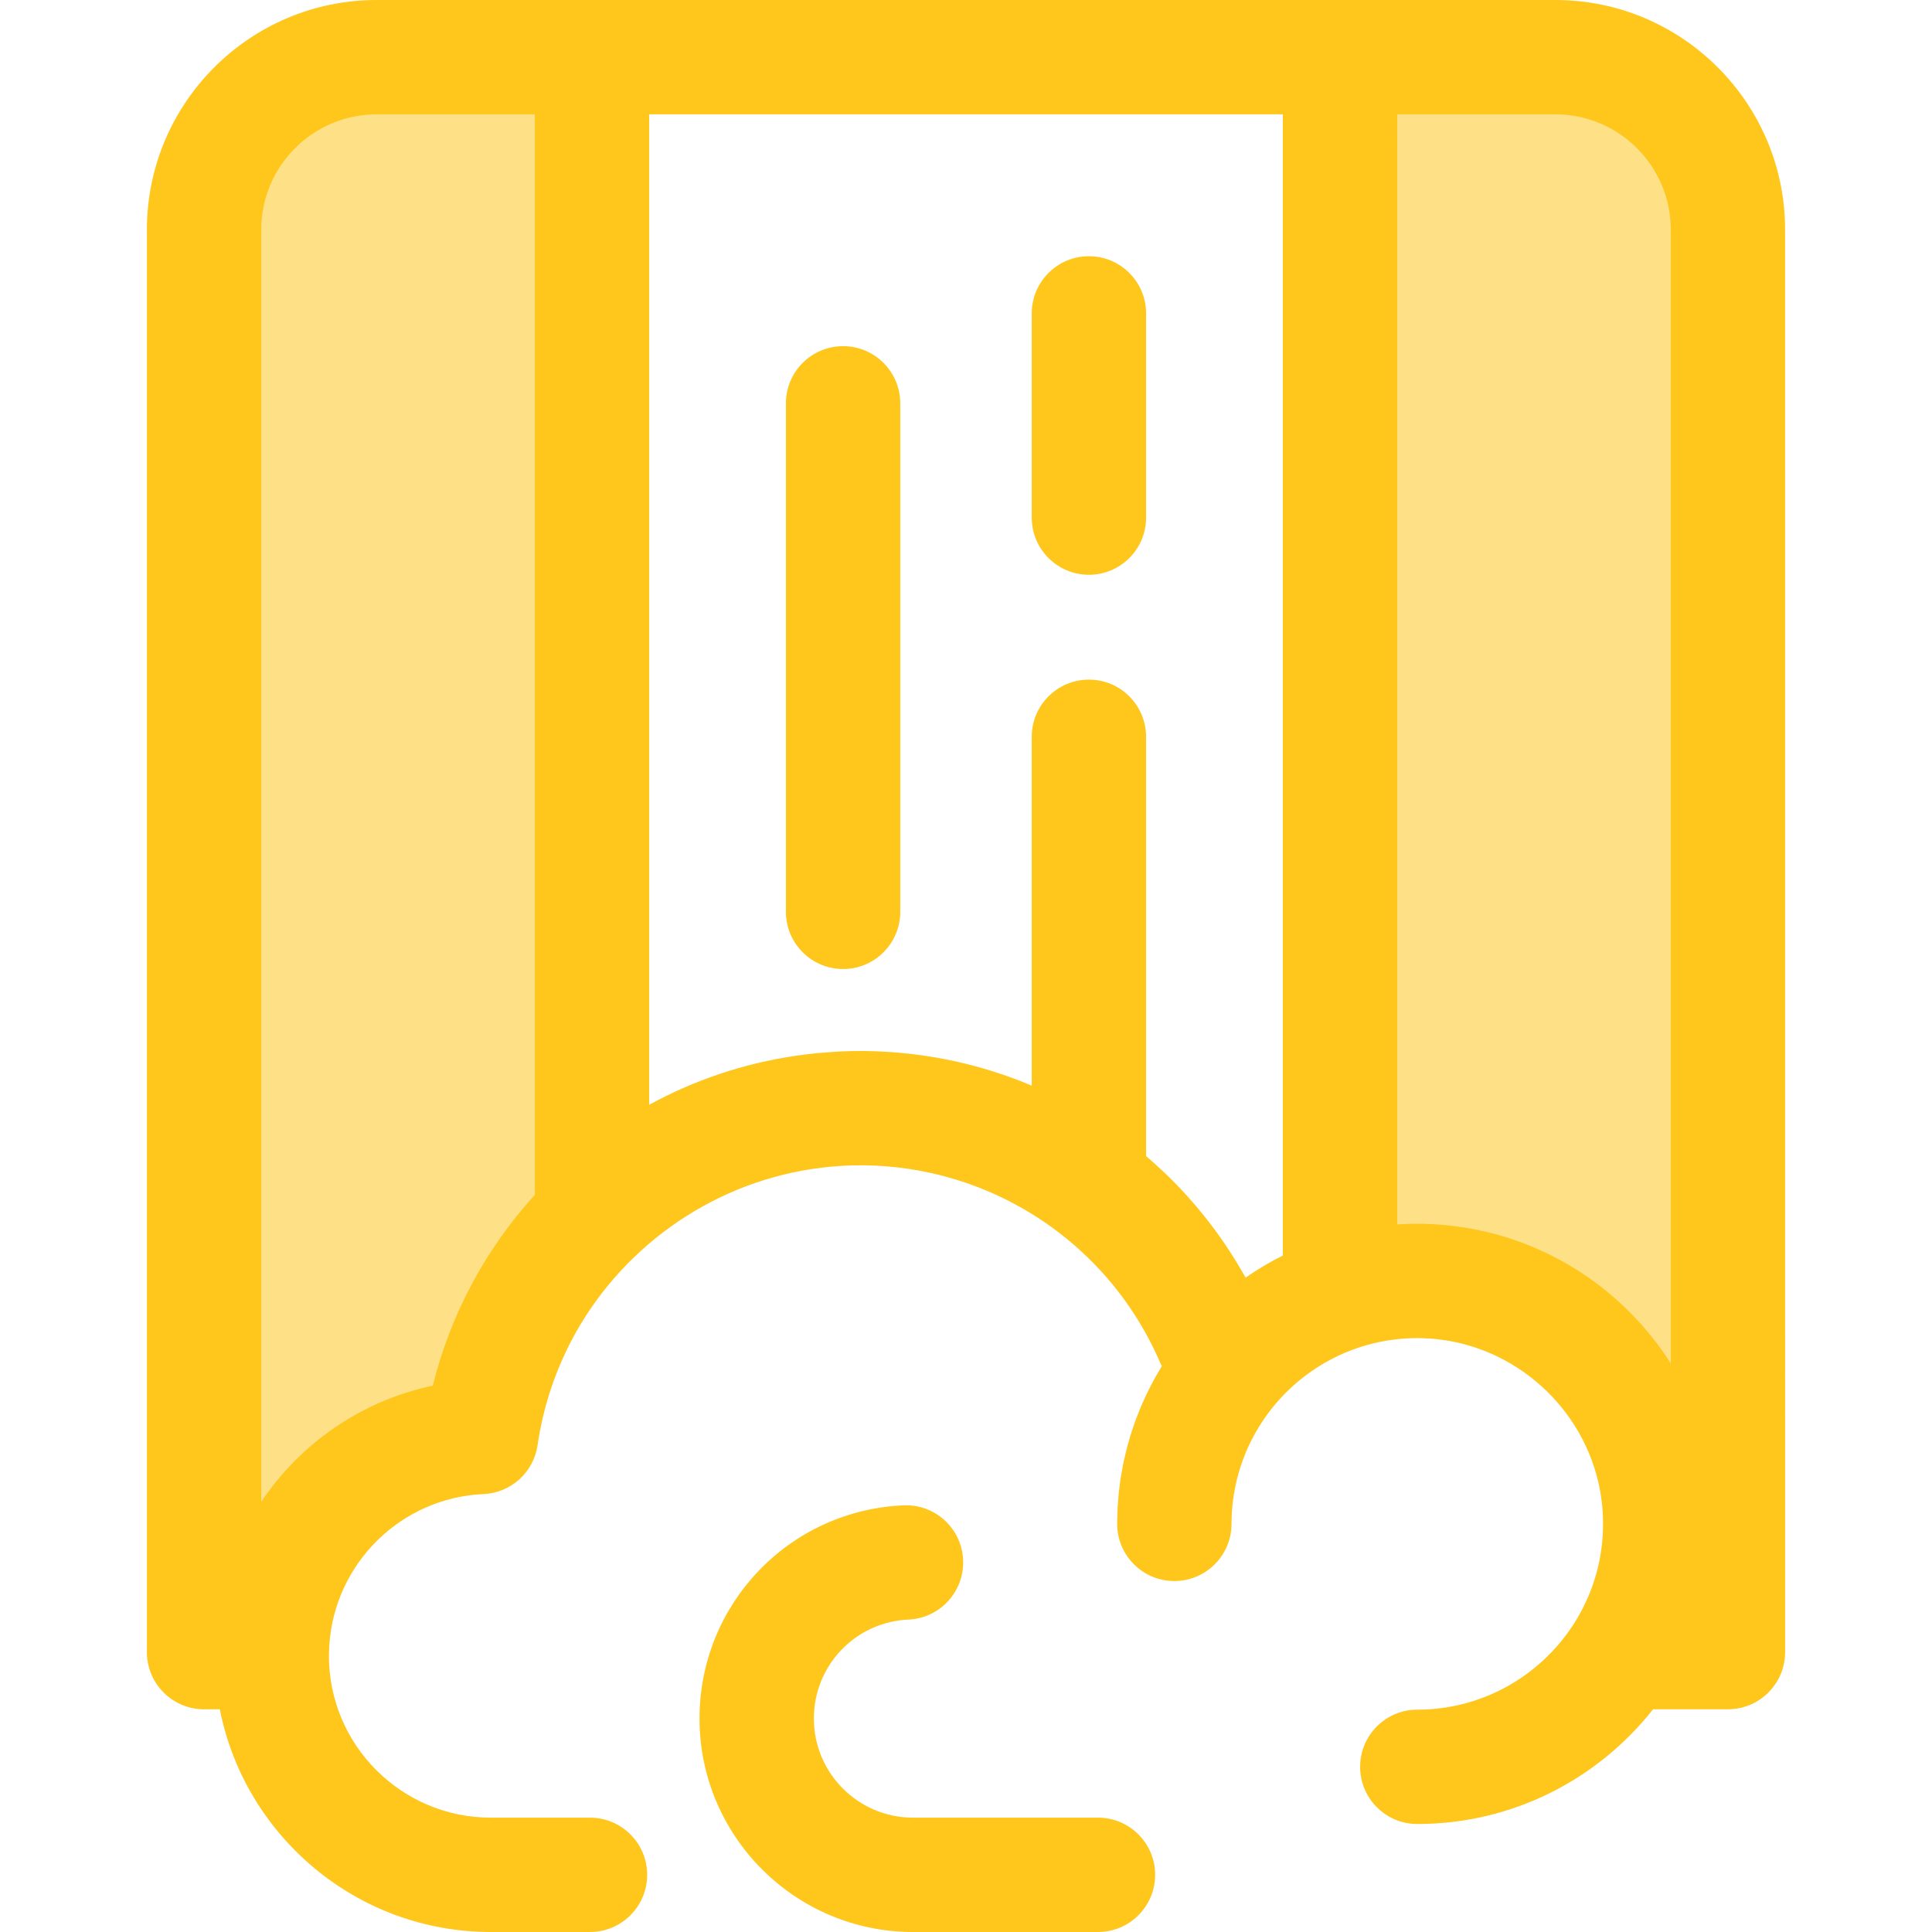
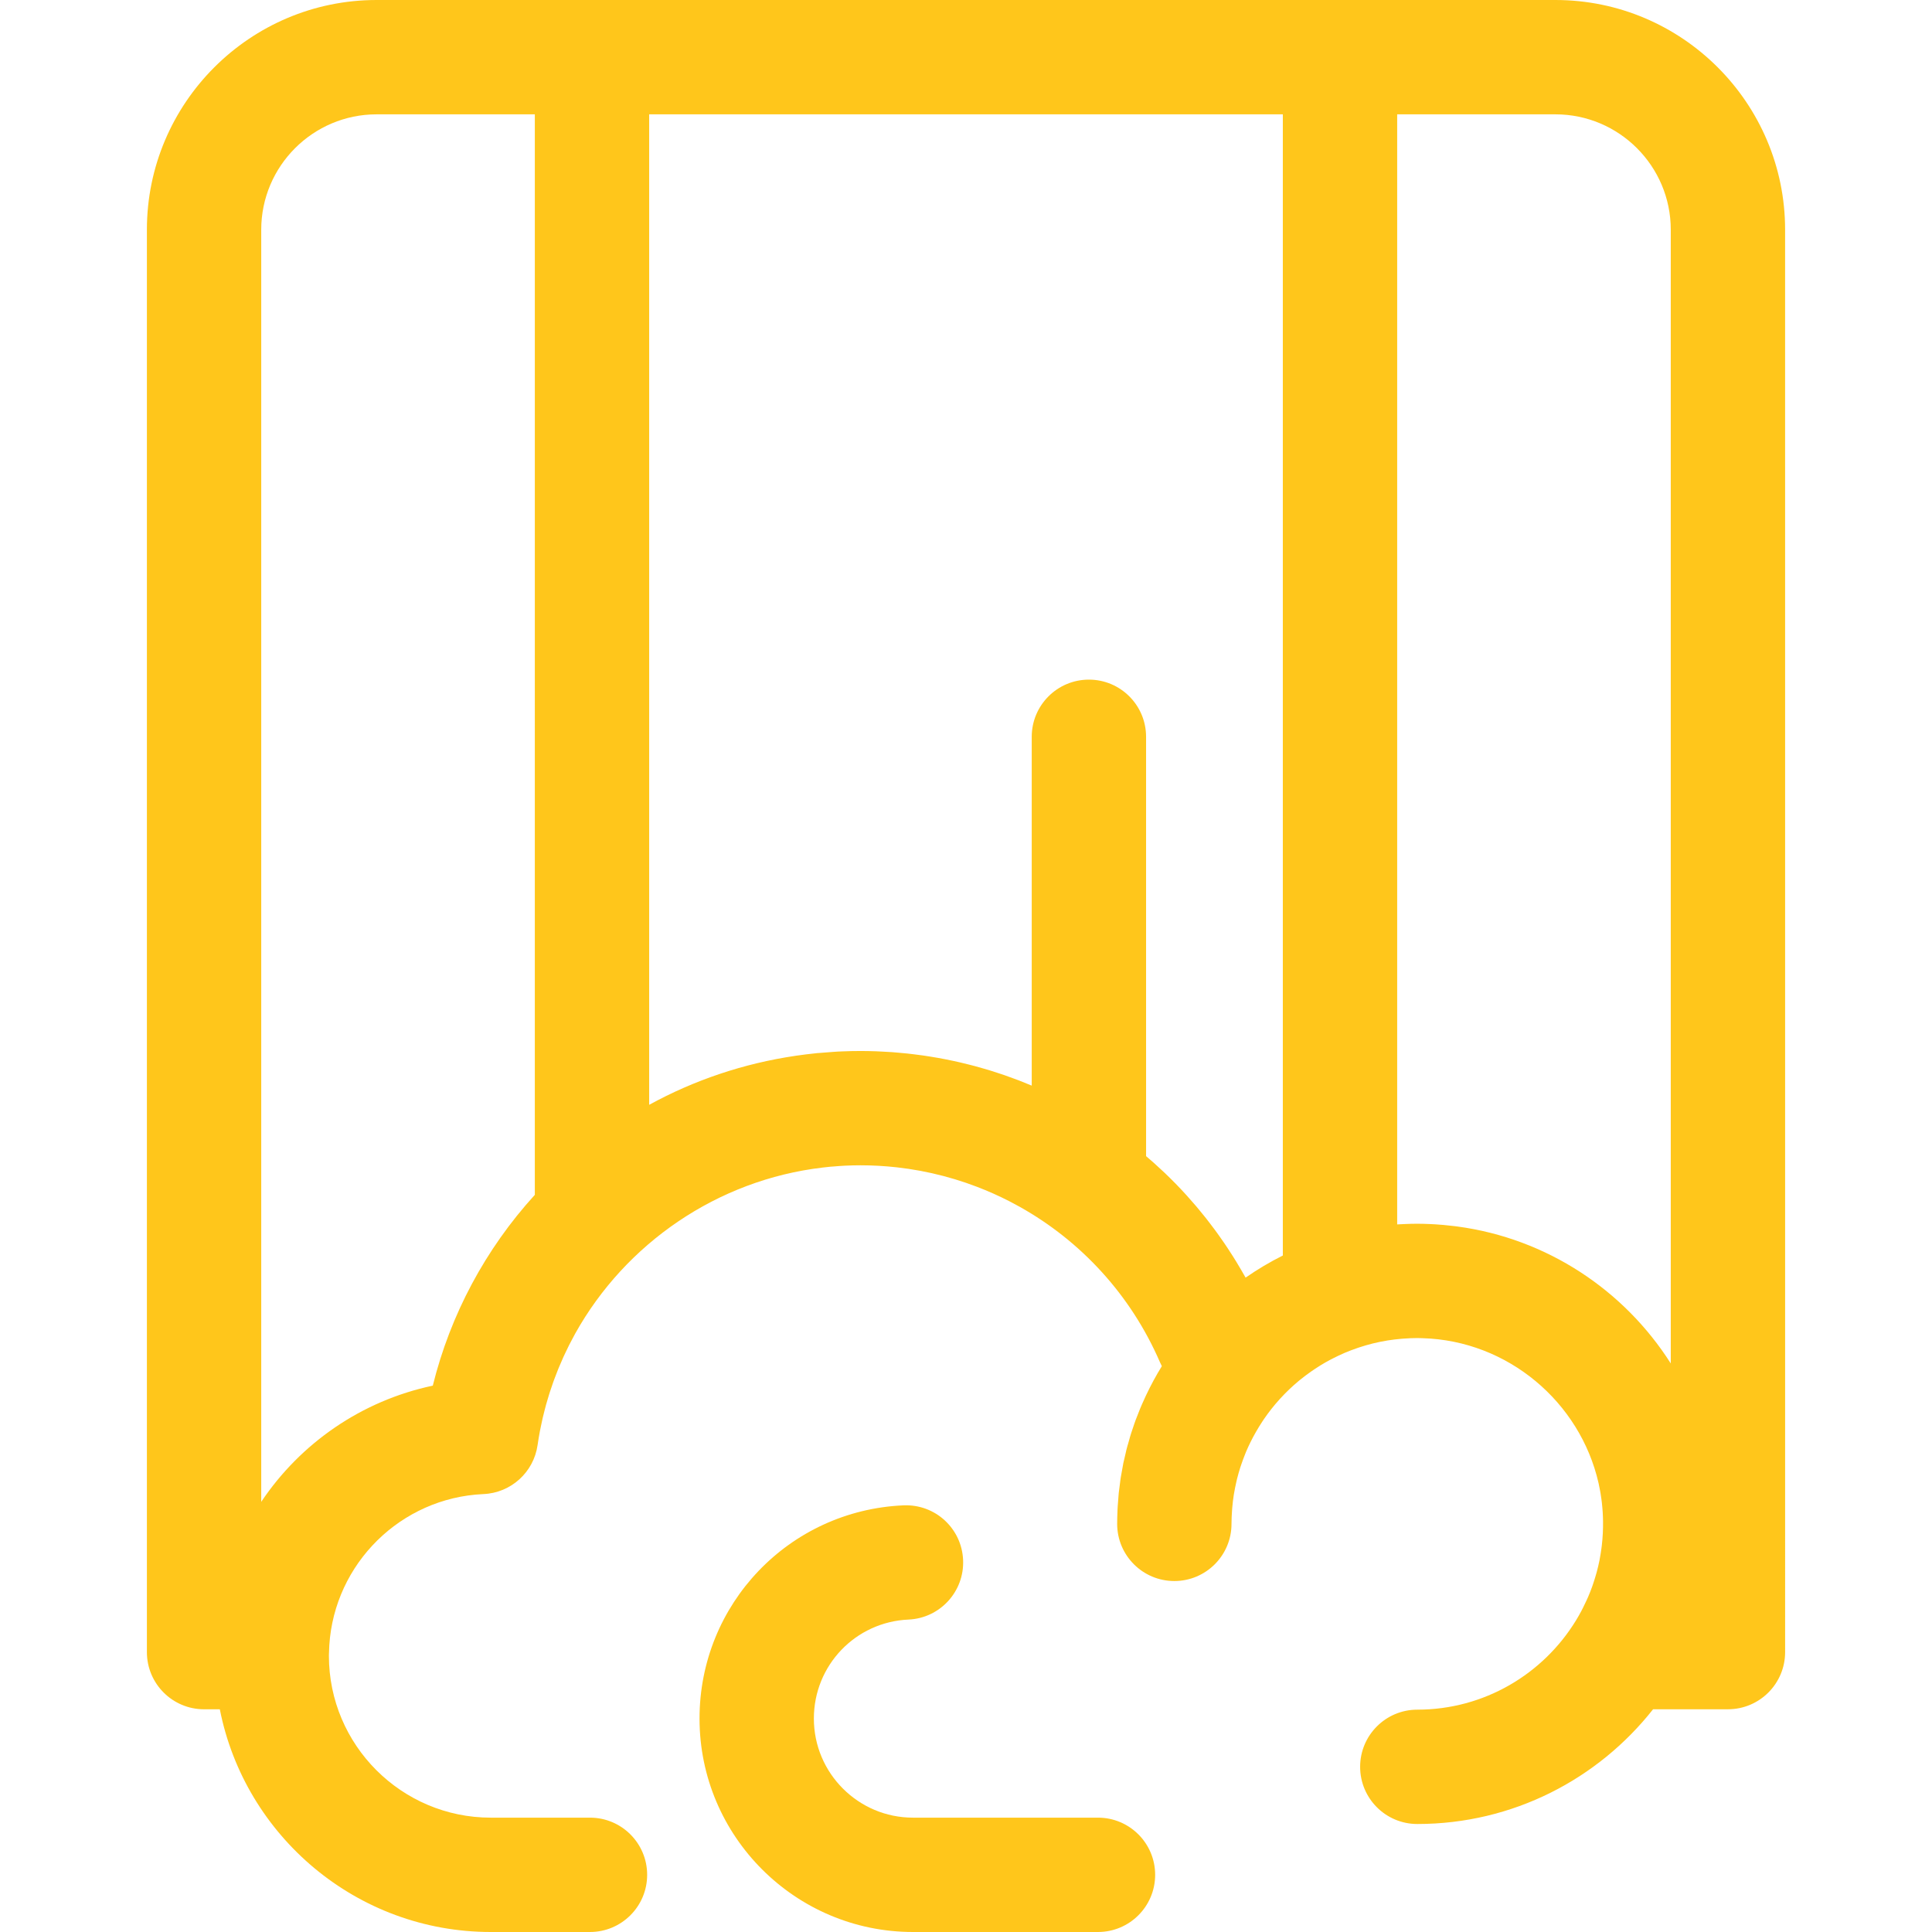
<svg xmlns="http://www.w3.org/2000/svg" height="800px" width="800px" version="1.1" id="Layer_1" viewBox="0 0 512.002 512.002" xml:space="preserve">
  <g>
-     <path style="fill:#FEE187;" d="M156.888,322.771V15.151H99.806c-25.254,0-45.727,20.473-45.727,45.727v376.951h17.958   c0.505-30.745,24.898-55.672,55.433-57.018C130.688,358.212,141.356,338.02,156.888,322.771   C156.888,322.77,156.888,322.77,156.888,322.771z" />
-     <path style="fill:#FEE187;" d="M412.197,15.151h-57.083V342.8c-0.003,0-0.005,0.002-0.008,0.003   c6.457-2.167,13.363-3.356,20.55-3.35c34.739,0.032,63.576,28.256,64.317,62.987c0.279,13.008-3.315,25.154-9.689,35.389h27.638   V60.876C457.925,35.623,437.452,15.151,412.197,15.151z" />
-   </g>
+     </g>
  <g>
    <path style="fill:#FFC61B;" d="M412.197,0h-57.081H156.887H99.806C66.238,0,38.929,27.309,38.929,60.878v376.951   c0,8.368,6.784,15.151,15.151,15.151h4.174c6.624,33.599,36.299,59.022,71.81,59.022h26.288c8.366,0,15.151-6.783,15.151-15.151   s-6.784-15.151-15.151-15.151h-26.288c-23.655,0-42.9-19.246-42.9-42.902c0-0.205,0.012-0.406,0.015-0.609   c0.002-0.038,0.006-0.073,0.008-0.111c0.359-21.921,17.252-39.975,38.844-41.987c0.697-0.064,1.4-0.114,2.106-0.144   c7.283-0.32,13.304-5.781,14.332-12.999c0.176-1.233,0.383-2.457,0.611-3.674c0.106-0.561,0.23-1.118,0.347-1.676   c0.132-0.629,0.259-1.259,0.405-1.883c0.17-0.726,0.356-1.447,0.544-2.167c0.112-0.432,0.223-0.864,0.341-1.294   c0.227-0.818,0.47-1.63,0.72-2.441c0.097-0.315,0.194-0.629,0.295-0.941c0.28-0.87,0.574-1.735,0.882-2.594   c0.088-0.247,0.179-0.494,0.27-0.739c0.327-0.888,0.665-1.77,1.021-2.647c0.092-0.229,0.189-0.455,0.285-0.682   c0.361-0.867,0.73-1.727,1.118-2.582c0.132-0.289,0.27-0.573,0.405-0.861c0.361-0.77,0.724-1.538,1.106-2.297   c0.305-0.6,0.623-1.192,0.941-1.785c0.227-0.426,0.447-0.856,0.682-1.279c13.336-23.901,37.677-40.713,65.578-43.994   c0.003,0,0.005,0,0.007,0l0.037-0.004c0.653-0.076,1.306-0.154,1.963-0.215c0.298-0.027,0.6-0.041,0.898-0.065   c1.008-0.083,2.015-0.164,3.03-0.212c1.351-0.062,2.707-0.099,4.068-0.099c3.235,0,6.44,0.18,9.605,0.532   c2.11,0.235,4.201,0.545,6.271,0.932s4.118,0.845,6.141,1.379c2.023,0.532,4.021,1.136,5.99,1.81   c0.985,0.336,1.962,0.691,2.932,1.064c2.91,1.115,5.751,2.383,8.513,3.8c0.921,0.473,1.832,0.961,2.735,1.465   c16.243,9.08,29.474,23.354,37.184,41.178c0.158,0.367,0.329,0.723,0.512,1.07c-1.532,2.48-2.918,5.052-4.17,7.695   c-0.009,0.018-0.02,0.034-0.028,0.053c-0.025,0.052-0.047,0.105-0.071,0.157c-0.301,0.641-0.593,1.285-0.877,1.935   c-0.008,0.018-0.016,0.036-0.024,0.054c-0.002,0.005-0.004,0.01-0.006,0.015c-0.033,0.075-0.066,0.15-0.098,0.225   c-0.013,0.03-0.03,0.057-0.043,0.088c-0.054,0.123-0.104,0.248-0.158,0.372c-0.096,0.225-0.192,0.449-0.286,0.675   c-0.019,0.046-0.039,0.091-0.058,0.136c-0.009,0.023-0.015,0.047-0.025,0.07c-0.327,0.796-0.641,1.598-0.943,2.405   c-0.022,0.058-0.051,0.111-0.073,0.169c-0.002,0.003-0.003,0.006-0.003,0.009c-0.006,0.014-0.011,0.029-0.017,0.042   c-0.121,0.327-0.238,0.658-0.353,0.989l-0.091,0.255c-0.006,0.018-0.01,0.036-0.017,0.054c-0.222,0.633-0.433,1.271-0.639,1.911   c-0.02,0.059-0.046,0.113-0.065,0.173c-0.048,0.15-0.094,0.303-0.141,0.453c-0.013,0.043-0.029,0.085-0.042,0.128   c-0.029,0.094-0.058,0.188-0.086,0.282c-0.004,0.013-0.007,0.026-0.011,0.038c-0.045,0.148-0.093,0.294-0.138,0.442   c-0.053,0.175-0.092,0.351-0.138,0.526c-0.138,0.47-0.273,0.942-0.403,1.415c-0.023,0.08-0.055,0.154-0.077,0.235l-0.042,0.158   c-0.044,0.159-0.085,0.318-0.128,0.477c-0.007,0.026-0.015,0.052-0.022,0.078c-0.029,0.112-0.061,0.223-0.089,0.335   c-0.002,0.008-0.004,0.017-0.006,0.025c-0.005,0.021-0.011,0.042-0.017,0.063c-0.002,0.003-0.002,0.006-0.002,0.008   c-0.003,0.009-0.006,0.017-0.008,0.026c-0.002,0.008-0.005,0.015-0.006,0.021c0,0.005-0.001,0.008-0.003,0.012   c-0.003,0.011-0.005,0.02-0.008,0.03c0,0.002-0.002,0.003-0.002,0.005c-0.003,0.012-0.006,0.023-0.009,0.035   c-0.061,0.238-0.11,0.477-0.158,0.715c-0.168,0.693-0.333,1.386-0.483,2.085c-0.017,0.071-0.042,0.137-0.057,0.208   c-0.038,0.167-0.088,0.394-0.115,0.527c-0.017,0.084-0.023,0.168-0.039,0.252c-0.012,0.062-0.024,0.123-0.036,0.184   c-0.192,0.97-0.367,1.944-0.523,2.923c-0.002,0.01-0.003,0.02-0.005,0.03c-0.009,0.056-0.026,0.109-0.035,0.166   c-0.028,0.184-0.054,0.367-0.08,0.551c-0.007,0.042-0.014,0.084-0.02,0.127c-0.005,0.035-0.008,0.071-0.014,0.107   c-0.006,0.042-0.013,0.083-0.018,0.125l-0.033,0.242c-0.011,0.076-0.015,0.152-0.024,0.229c-0.106,0.749-0.203,1.499-0.287,2.253   c-0.004,0.034-0.012,0.066-0.016,0.1c-0.004,0.036-0.007,0.072-0.011,0.107c-0.013,0.115-0.032,0.229-0.044,0.344   c-0.02,0.189-0.032,0.382-0.05,0.571c-0.003,0.034-0.005,0.069-0.008,0.103c-0.004,0.039-0.008,0.079-0.012,0.118   c-0.003,0.032-0.002,0.064-0.005,0.096c-0.071,0.772-0.129,1.548-0.177,2.324c-0.003,0.046-0.013,0.09-0.015,0.136l-0.015,0.227   c-0.02,0.311-0.038,0.623-0.053,0.935c-0.004,0.098-0.004,0.194-0.007,0.291c-0.05,1.146-0.086,2.294-0.086,3.449   c0,8.368,6.784,15.151,15.151,15.151c8.366,0,15.151-6.783,15.151-15.151c0-1.183,0.058-2.356,0.139-3.521   c0.018-0.259,0.036-0.518,0.059-0.776c0.098-1.141,0.229-2.273,0.406-3.394c0.024-0.155,0.058-0.306,0.083-0.461   c0.167-1,0.368-1.991,0.595-2.971c0.059-0.253,0.112-0.506,0.174-0.758c0.258-1.038,0.55-2.064,0.873-3.077   c0.099-0.311,0.208-0.617,0.314-0.924c0.259-0.762,0.541-1.517,0.836-2.263c0.132-0.33,0.255-0.665,0.392-0.994   c0.359-0.851,0.751-1.685,1.156-2.512c0.236-0.482,0.482-0.959,0.735-1.432c0.226-0.426,0.465-0.844,0.703-1.262   c0.521-0.912,1.068-1.807,1.644-2.683c0.153-0.232,0.303-0.464,0.459-0.694c1.268-1.854,2.657-3.621,4.16-5.281   c0.056-0.062,0.111-0.123,0.167-0.183c1.547-1.692,3.209-3.277,4.974-4.741c0.095-0.079,0.192-0.155,0.288-0.232   c0.962-0.786,1.959-1.53,2.98-2.244c0.324-0.226,0.648-0.451,0.979-0.668c0.485-0.321,0.973-0.638,1.468-0.942   c0.785-0.479,1.58-0.941,2.395-1.376c0.329-0.177,0.664-0.342,0.995-0.511c0.87-0.441,1.751-0.867,2.653-1.258   c0.112-0.049,0.221-0.103,0.335-0.152c1.108-0.47,2.241-0.897,3.394-1.291c0.132-0.045,0.264-0.091,0.395-0.135   c1.195-0.395,2.4-0.751,3.615-1.053c0.041-0.011,0.082-0.018,0.123-0.029c1.217-0.3,2.444-0.55,3.679-0.754   c0.068-0.011,0.135-0.026,0.203-0.036c1.2-0.194,2.41-0.336,3.627-0.441c0.205-0.018,0.411-0.032,0.617-0.047   c1.211-0.089,2.427-0.147,3.65-0.147c0.462,0,0.918,0.021,1.377,0.035c22.612,0.65,41.716,16.916,46.615,38.352   c0.011,0.048,0.023,0.097,0.033,0.145c0.144,0.642,0.271,1.292,0.389,1.944c0.038,0.206,0.077,0.414,0.111,0.621   c0.088,0.523,0.164,1.048,0.235,1.577c0.044,0.326,0.088,0.653,0.126,0.98c0.05,0.442,0.091,0.888,0.13,1.335   c0.033,0.398,0.067,0.798,0.091,1.2c0.026,0.412,0.042,0.826,0.058,1.239c0.014,0.373,0.023,0.745,0.029,1.121   c0.029,2.151-0.079,4.291-0.324,6.404c-0.03,0.256-0.064,0.512-0.099,0.768c-0.121,0.912-0.265,1.82-0.435,2.723   c-0.03,0.159-0.053,0.32-0.085,0.477c-0.205,1.024-0.447,2.039-0.717,3.047c-0.068,0.256-0.146,0.511-0.218,0.765   c-0.224,0.789-0.471,1.574-0.735,2.351c-0.089,0.265-0.174,0.532-0.268,0.792c-0.332,0.926-0.694,1.841-1.083,2.745   c-0.132,0.306-0.274,0.608-0.412,0.911c-0.295,0.65-0.604,1.294-0.929,1.932c-0.17,0.333-0.336,0.67-0.512,1   c-0.439,0.818-0.901,1.626-1.389,2.421c-8.663,14.138-24.255,23.594-42.015,23.594c-8.366,0-15.151,6.783-15.151,15.151   s6.784,15.151,15.151,15.151c25.324,0,47.904-11.91,62.482-30.407h19.843c8.366,0,15.151-6.783,15.151-15.151V60.878   C473.075,27.309,445.765,0,412.197,0z M141.736,316.646c-13.083,14.361-22.388,31.751-27.039,50.565   c-18.962,4.021-35.095,15.317-45.468,30.792V60.878c0.002-16.861,13.719-30.577,30.577-30.577h41.931L141.736,316.646   L141.736,316.646z M339.966,332.725c-3.451,1.727-6.745,3.686-9.865,5.859c-0.129-0.232-0.267-0.456-0.397-0.686   c-0.285-0.505-0.577-1.004-0.868-1.504c-0.403-0.691-0.811-1.379-1.227-2.059c-0.308-0.501-0.618-1-0.932-1.495   c-0.421-0.667-0.85-1.329-1.285-1.986c-0.324-0.489-0.65-0.979-0.982-1.464c-0.444-0.65-0.897-1.292-1.353-1.933   c-0.338-0.474-0.676-0.948-1.021-1.417c-0.473-0.642-0.954-1.274-1.439-1.904c-0.344-0.448-0.686-0.898-1.036-1.341   c-0.512-0.647-1.038-1.283-1.562-1.918c-0.339-0.411-0.673-0.826-1.018-1.23c-0.589-0.692-1.192-1.371-1.797-2.048   c-0.294-0.33-0.582-0.668-0.88-0.995c-0.909-0.997-1.832-1.979-2.773-2.941c-0.039-0.039-0.079-0.077-0.118-0.117   c-0.903-0.921-1.821-1.827-2.754-2.718c-0.336-0.321-0.683-0.632-1.024-0.948c-0.642-0.6-1.286-1.198-1.941-1.783   c-0.408-0.362-0.823-0.714-1.235-1.071c-0.245-0.212-0.489-0.427-0.736-0.638V195.26c0-8.368-6.784-15.151-15.151-15.151   c-8.366,0-15.151,6.783-15.151,15.151v92.441c-1.145-0.483-2.298-0.95-3.459-1.397c-0.433-0.167-0.873-0.32-1.307-0.48   c-0.829-0.308-1.657-0.615-2.494-0.904c-0.514-0.177-1.032-0.341-1.547-0.512c-0.768-0.253-1.536-0.506-2.31-0.744   c-0.55-0.168-1.103-0.326-1.654-0.486c-0.75-0.218-1.5-0.433-2.256-0.638c-0.57-0.153-1.142-0.298-1.715-0.442   c-0.748-0.189-1.497-0.374-2.248-0.548c-0.58-0.135-1.164-0.264-1.747-0.389c-0.755-0.162-1.51-0.318-2.268-0.465   c-0.588-0.115-1.176-0.226-1.767-0.332c-0.764-0.136-1.532-0.264-2.3-0.385c-0.588-0.092-1.174-0.186-1.764-0.27   c-0.788-0.112-1.58-0.212-2.373-0.308c-0.574-0.07-1.148-0.144-1.724-0.205c-0.829-0.089-1.661-0.161-2.494-0.232   c-0.545-0.047-1.089-0.1-1.636-0.139c-0.924-0.065-1.851-0.111-2.78-0.155c-0.459-0.021-0.915-0.053-1.376-0.07   c-1.391-0.05-2.785-0.077-4.183-0.077c-1.601-0.006-3.197,0.039-4.789,0.103c-0.243,0.01-0.486,0.022-0.729,0.034   c-0.063,0.002-0.124-0.003-0.187,0c-0.462,0.023-0.92,0.056-1.377,0.091l-0.299,0.022c-1.234,0.077-2.463,0.173-3.689,0.288   c-0.096,0.007-0.191,0.004-0.288,0.013c-0.214,0.021-0.425,0.048-0.637,0.072c-1.648,0.168-3.288,0.374-4.921,0.61   c-0.019,0.003-0.039,0.003-0.058,0.006c-0.093,0.013-0.184,0.03-0.277,0.044c-13.647,2.014-26.73,6.399-38.73,12.982V30.301   h167.928V332.725z M442.774,361.33c-12.326-19.406-32.813-33.127-56.602-36.302c-0.221-0.03-0.444-0.056-0.667-0.085   c-0.967-0.121-1.938-0.229-2.915-0.314c-0.756-0.068-1.514-0.127-2.274-0.174c-0.423-0.024-0.847-0.045-1.271-0.064   c-1.142-0.05-2.288-0.086-3.441-0.088c-0.002,0-0.002,0-0.003,0c-1.2,0-2.398,0.038-3.595,0.091   c-0.318,0.014-0.638,0.03-0.956,0.047c-0.259,0.015-0.52,0.021-0.78,0.039V30.301h41.93c16.857,0,30.574,13.716,30.574,30.577   L442.774,361.33L442.774,361.33z" />
-     <path style="fill:#FFC61B;" d="M223.428,256.8c8.366,0,15.151-6.783,15.151-15.151V106.888c0-8.368-6.784-15.151-15.151-15.151   c-8.366,0-15.151,6.783-15.151,15.151v134.761C208.277,250.017,215.062,256.8,223.428,256.8z" />
-     <path style="fill:#FFC61B;" d="M288.575,152.322c8.366,0,15.151-6.783,15.151-15.151V83.055c0-8.368-6.784-15.151-15.151-15.151   c-8.366,0-15.151,6.783-15.151,15.151v54.116C273.425,145.539,280.209,152.322,288.575,152.322z" />
    <path style="fill:#FFC61B;" d="M290.977,481.699h-49.03c-14.482,0-26.263-11.783-26.263-26.263c0-14.09,11.016-25.612,25.08-26.232   c8.36-0.368,14.837-7.443,14.469-15.802c-0.368-8.359-7.389-14.829-15.804-14.469c-30.306,1.335-54.047,26.154-54.047,56.504   c0,31.19,25.374,56.564,56.565,56.564h49.03c8.366,0,15.151-6.783,15.151-15.151C306.127,488.483,299.344,481.699,290.977,481.699z   " />
  </g>
</svg>